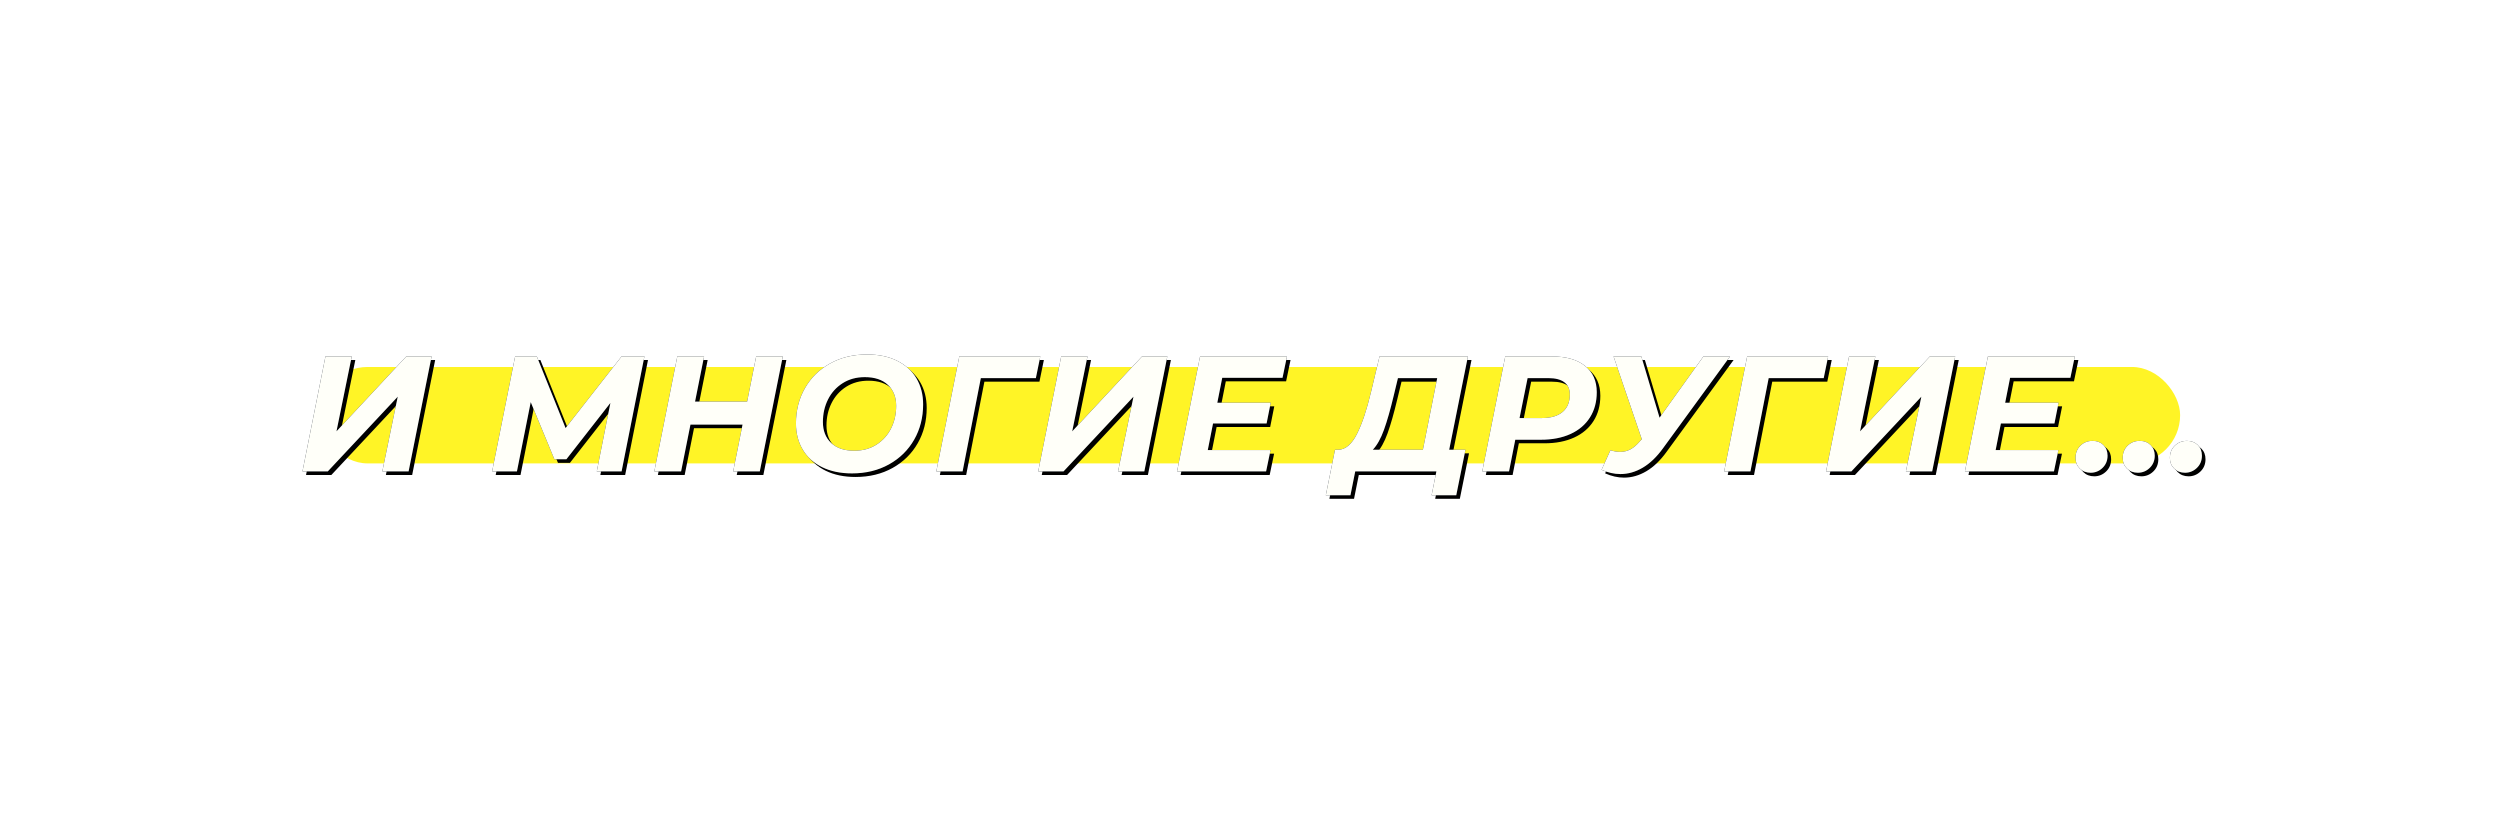
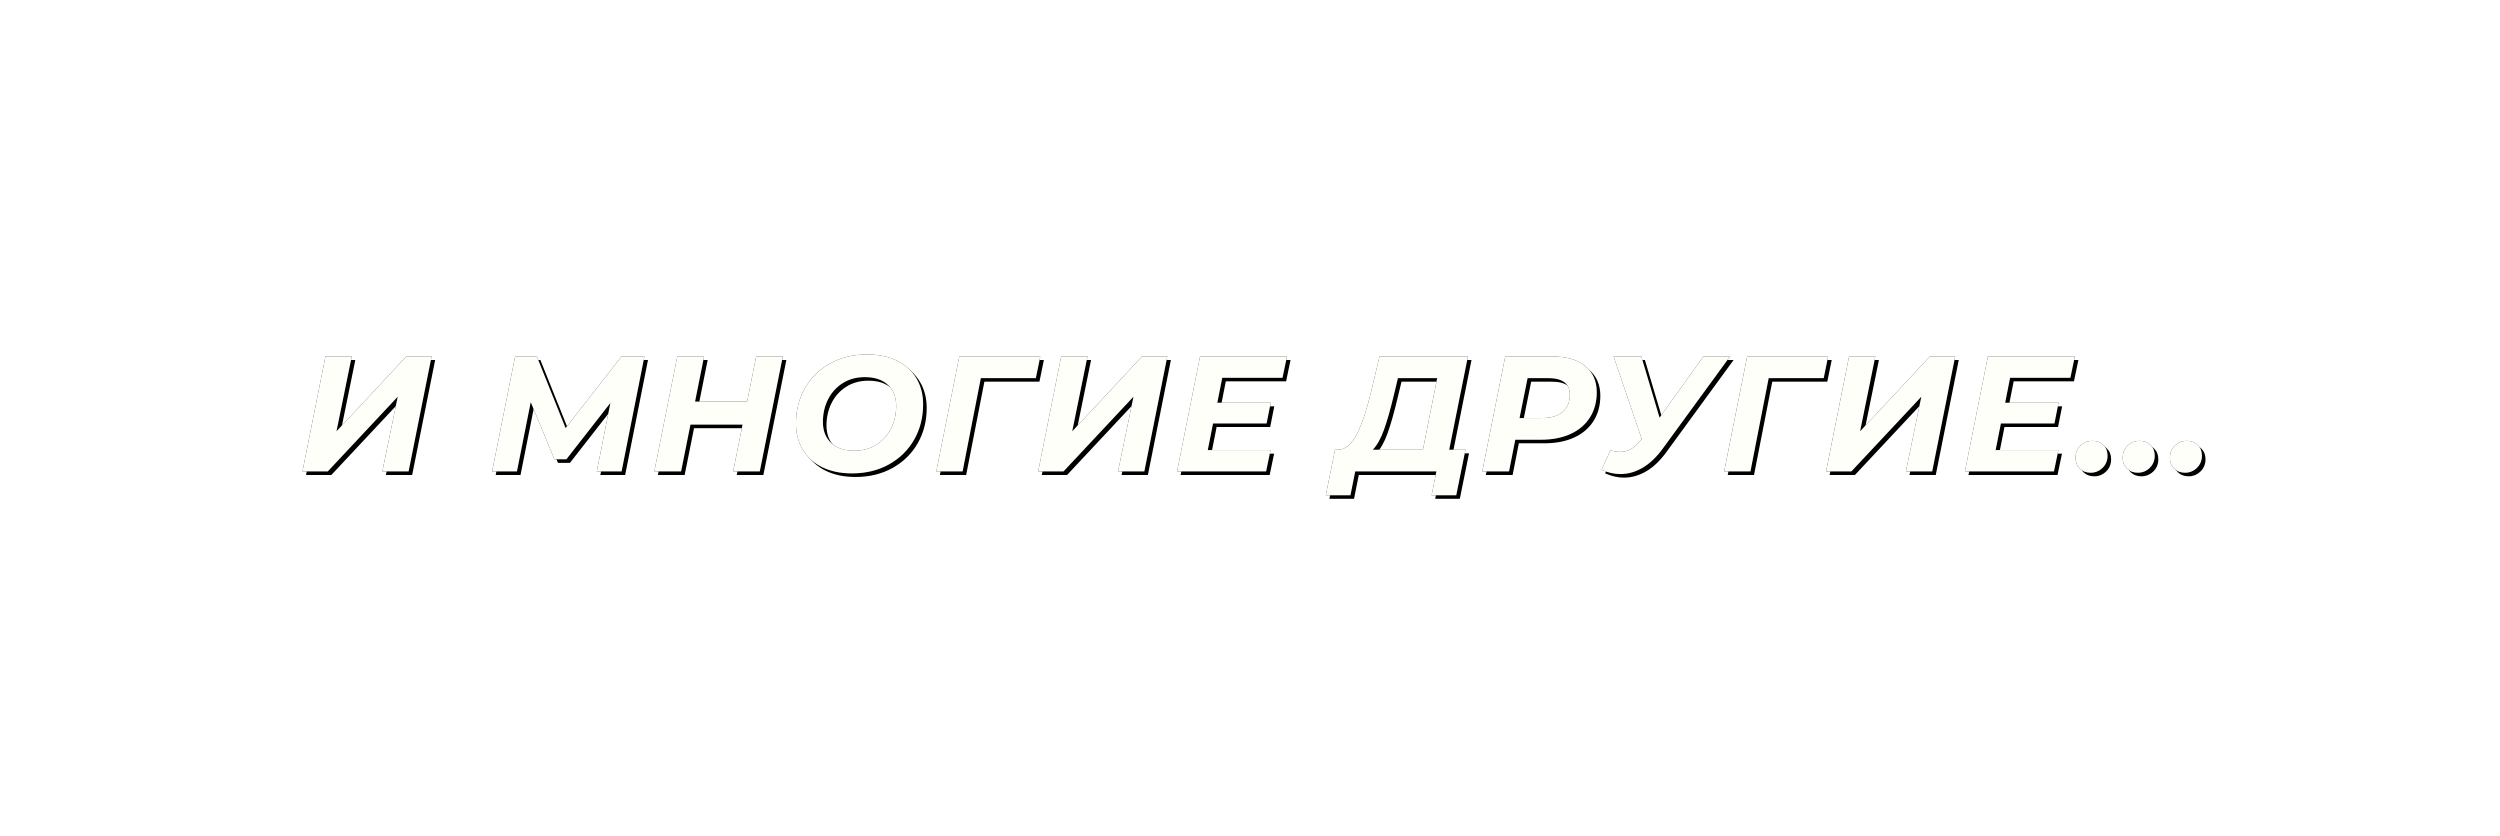
<svg xmlns="http://www.w3.org/2000/svg" xmlns:xlink="http://www.w3.org/1999/xlink" width="700px" height="234px" viewBox="0 0 700 234">
  <title>Group 10 Copy 11</title>
  <desc>Created with Sketch.</desc>
  <defs>
    <filter x="-23.6%" y="-455.6%" width="147.2%" height="1011.1%" filterUnits="objectBoundingBox" id="filter-1">
      <feGaussianBlur stdDeviation="41" in="SourceGraphic" />
    </filter>
    <path d="M133.773,45 L153.369,24.07 L149.045,45 L156.405,45 L162.845,12.8 L155.761,12.8 L136.211,33.776 L140.489,12.8 L133.129,12.8 L126.689,45 L133.773,45 Z M186.741,45 L190.605,25.588 L197.229,41.596 L200.587,41.596 L212.915,25.818 L209.097,45 L216.043,45 L222.437,12.8 L216.043,12.8 L200.357,32.856 L192.307,12.8 L186.235,12.8 L179.795,45 L186.741,45 Z M232.705,45 L235.327,31.89 L249.909,31.89 L247.287,45 L254.739,45 L261.179,12.8 L253.727,12.8 L251.197,25.45 L236.615,25.45 L239.145,12.8 L231.647,12.8 L225.207,45 L232.705,45 Z M280.556,45.552 C284.451,45.552 287.908,44.709 290.929,43.022 C293.95,41.335 296.296,39.028 297.967,36.099 C299.638,33.17 300.474,29.881 300.474,26.232 C300.474,23.472 299.845,21.034 298.588,18.918 C297.331,16.802 295.521,15.161 293.16,13.996 C290.799,12.831 288.008,12.248 284.788,12.248 C280.893,12.248 277.436,13.091 274.415,14.778 C271.394,16.465 269.048,18.772 267.377,21.701 C265.706,24.63 264.87,27.919 264.87,31.568 C264.87,34.328 265.499,36.766 266.756,38.882 C268.013,40.998 269.823,42.639 272.184,43.804 C274.545,44.969 277.336,45.552 280.556,45.552 Z M281.2,39.204 C278.409,39.204 276.247,38.476 274.714,37.019 C273.181,35.562 272.414,33.607 272.414,31.154 C272.414,28.854 272.889,26.753 273.84,24.852 C274.791,22.951 276.155,21.433 277.934,20.298 C279.713,19.163 281.783,18.596 284.144,18.596 C286.935,18.596 289.097,19.324 290.63,20.781 C292.163,22.238 292.93,24.193 292.93,26.646 C292.93,28.946 292.455,31.047 291.504,32.948 C290.553,34.849 289.189,36.367 287.41,37.502 C285.631,38.637 283.561,39.204 281.2,39.204 Z M311.525,45 L316.631,18.872 L332.041,18.872 L333.283,12.8 L310.605,12.8 L304.165,45 L311.525,45 Z M339.78,45 L359.376,24.07 L355.052,45 L362.412,45 L368.852,12.8 L361.768,12.8 L342.218,33.776 L346.496,12.8 L339.136,12.8 L332.696,45 L339.78,45 Z M396.508,45 L397.75,39.02 L380.178,39.02 L381.65,31.568 L396.646,31.568 L397.796,25.772 L382.846,25.772 L384.226,18.78 L401.108,18.78 L402.35,12.8 L378.016,12.8 L371.576,45 L396.508,45 Z M420.128,51.67 L421.462,45 L444.186,45 L442.852,51.67 L449.752,51.67 L452.328,38.928 L447.774,38.928 L453.018,12.8 L428.27,12.8 L425.924,22.598 C424.728,27.658 423.402,31.629 421.945,34.512 C420.488,37.395 418.763,38.867 416.77,38.928 L416.77,38.928 L415.804,38.928 L413.228,51.67 L420.128,51.67 Z M440.414,38.928 L426.384,38.928 C427.58,37.671 428.623,35.808 429.512,33.339 C430.401,30.87 431.306,27.704 432.226,23.84 L432.226,23.84 L433.422,18.872 L444.416,18.872 L440.414,38.928 Z M464.529,45 L466.277,36.122 L473.453,36.122 C476.642,36.122 479.41,35.585 481.756,34.512 C484.102,33.439 485.911,31.898 487.184,29.889 C488.456,27.88 489.093,25.527 489.093,22.828 C489.093,19.669 487.996,17.208 485.804,15.445 C483.611,13.682 480.506,12.8 476.489,12.8 L476.489,12.8 L463.471,12.8 L457.031,45 L464.529,45 Z M473.775,30.05 L467.473,30.05 L469.727,18.872 L475.569,18.872 C477.501,18.872 478.98,19.255 480.008,20.022 C481.035,20.789 481.549,21.939 481.549,23.472 C481.549,25.588 480.874,27.213 479.525,28.348 C478.175,29.483 476.259,30.05 473.775,30.05 L473.775,30.05 Z M495.728,45.736 C497.874,45.736 499.96,45.138 501.984,43.942 C504.008,42.746 505.894,40.937 507.642,38.514 L507.642,38.514 L526.41,12.8 L518.958,12.8 L506.676,29.958 L501.57,12.8 L493.796,12.8 L501.708,35.984 L501.156,36.582 C500.297,37.594 499.423,38.338 498.534,38.813 C497.644,39.288 496.678,39.526 495.636,39.526 C494.746,39.526 493.842,39.373 492.922,39.066 L492.922,39.066 L490.438,44.54 C492.216,45.337 493.98,45.736 495.728,45.736 Z M532.124,45 L537.23,18.872 L552.64,18.872 L553.882,12.8 L531.204,12.8 L524.764,45 L532.124,45 Z M560.379,45 L579.975,24.07 L575.651,45 L583.011,45 L589.451,12.8 L582.367,12.8 L562.817,33.776 L567.095,12.8 L559.735,12.8 L553.295,45 L560.379,45 Z M617.108,45 L618.35,39.02 L600.778,39.02 L602.25,31.568 L617.246,31.568 L618.396,25.772 L603.446,25.772 L604.826,18.78 L621.708,18.78 L622.95,12.8 L598.616,12.8 L592.176,45 L617.108,45 Z M627.377,45.368 C628.665,45.368 629.776,44.916 630.712,44.011 C631.647,43.106 632.115,41.964 632.115,40.584 C632.115,39.357 631.724,38.361 630.942,37.594 C630.16,36.827 629.155,36.444 627.929,36.444 C626.579,36.444 625.445,36.889 624.525,37.778 C623.605,38.667 623.145,39.817 623.145,41.228 C623.145,42.424 623.543,43.413 624.341,44.195 C625.138,44.977 626.15,45.368 627.377,45.368 Z M640.589,45.368 C641.877,45.368 642.989,44.916 643.924,44.011 C644.86,43.106 645.327,41.964 645.327,40.584 C645.327,39.357 644.936,38.361 644.154,37.594 C643.372,36.827 642.368,36.444 641.141,36.444 C639.792,36.444 638.657,36.889 637.737,37.778 C636.817,38.667 636.357,39.817 636.357,41.228 C636.357,42.424 636.756,43.413 637.553,44.195 C638.351,44.977 639.363,45.368 640.589,45.368 Z M653.802,45.368 C655.09,45.368 656.202,44.916 657.137,44.011 C658.073,43.106 658.54,41.964 658.54,40.584 C658.54,39.357 658.149,38.361 657.367,37.594 C656.585,36.827 655.581,36.444 654.354,36.444 C653.005,36.444 651.87,36.889 650.95,37.778 C650.03,38.667 649.57,39.817 649.57,41.228 C649.57,42.424 649.969,43.413 650.766,44.195 C651.564,44.977 652.576,45.368 653.802,45.368 Z" id="path-2" />
    <filter x="-5.8%" y="-78.6%" width="112.0%" height="262.3%" filterUnits="objectBoundingBox" id="filter-3">
      <feOffset dx="1" dy="1" in="SourceAlpha" result="shadowOffsetOuter1" />
      <feGaussianBlur stdDeviation="10.5" in="shadowOffsetOuter1" result="shadowBlurOuter1" />
      <feColorMatrix values="0 0 0 0 1 0 0 0 0 0.956 0 0 0 0 0.15 0 0 0 1 0" type="matrix" in="shadowBlurOuter1" />
    </filter>
  </defs>
  <g id="Page-1" stroke="none" stroke-width="1" fill="none" fill-rule="evenodd">
    <g id="Group-10-Copy-11" transform="translate(-42, 87)">
      <g id="Group-10-Copy">
-         <rect id="Rectangle" fill="#FFF426" filter="url(#filter-1)" x="131.436" y="15.752" width="521" height="27" rx="13.5" />
        <g id="ИМНОГИЕДРУГИЕ..." fill-rule="nonzero">
          <use fill="black" fill-opacity="1" filter="url(#filter-3)" xlink:href="#path-2" />
          <use fill="#1D2532" xlink:href="#path-2" />
          <use fill="#FFFFF9" xlink:href="#path-2" />
        </g>
      </g>
    </g>
  </g>
</svg>